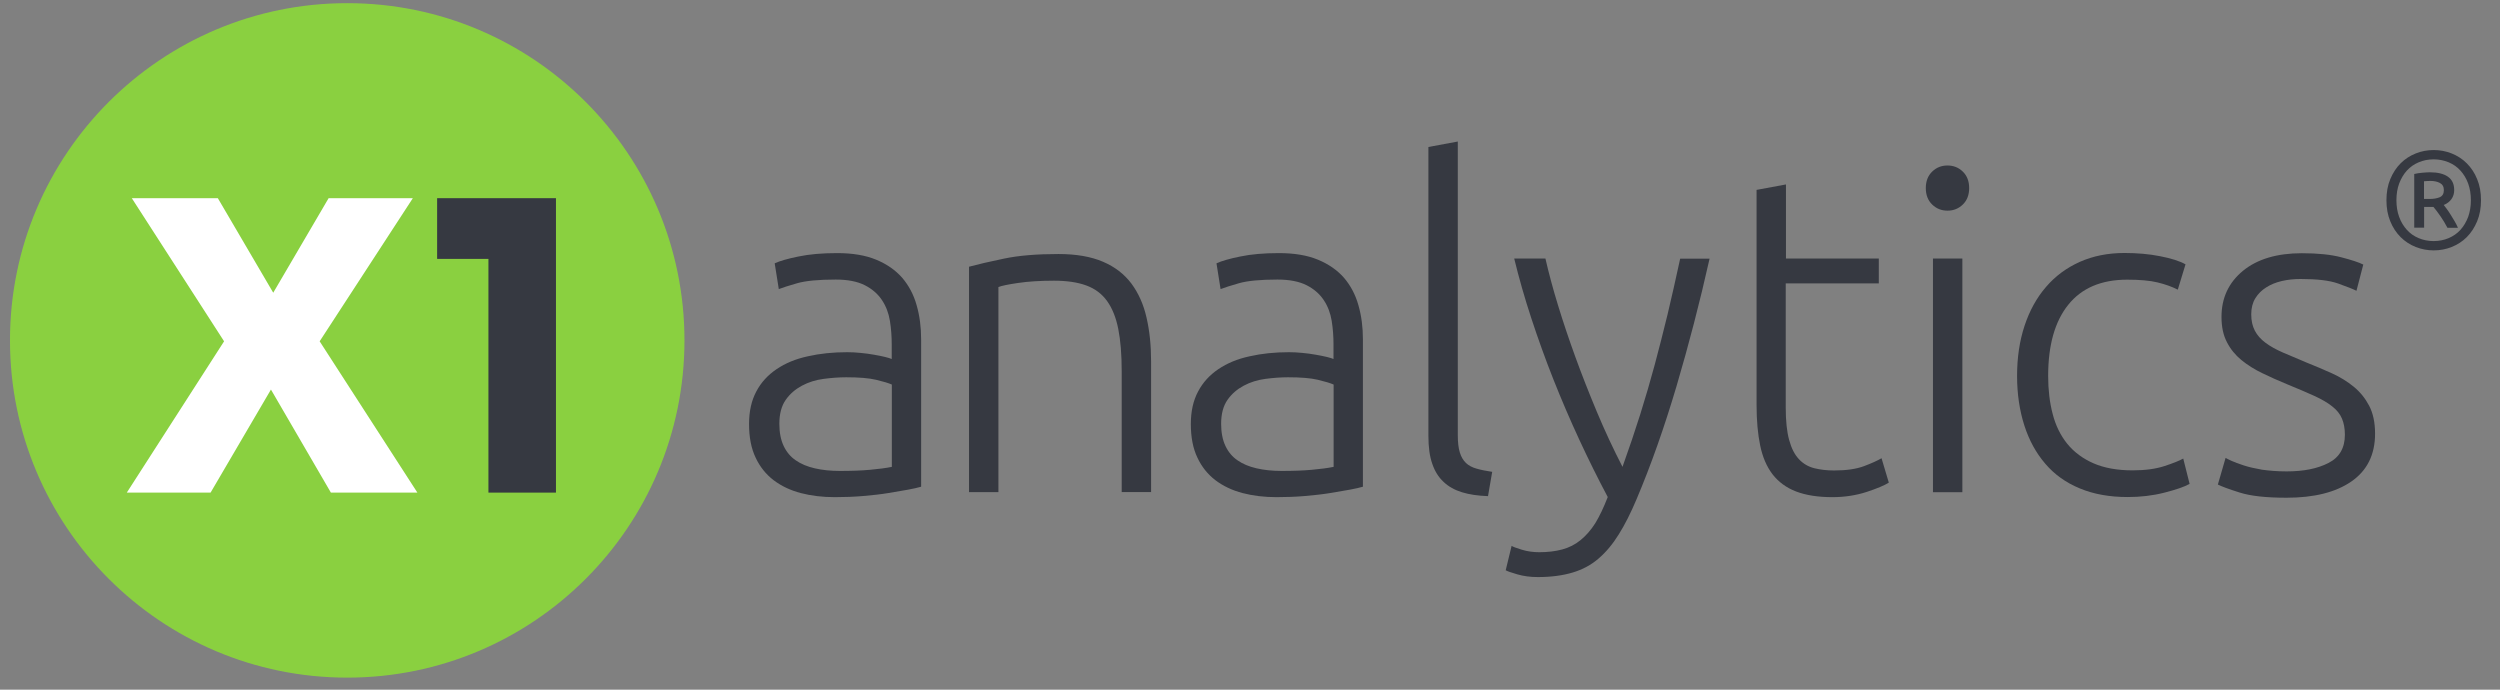
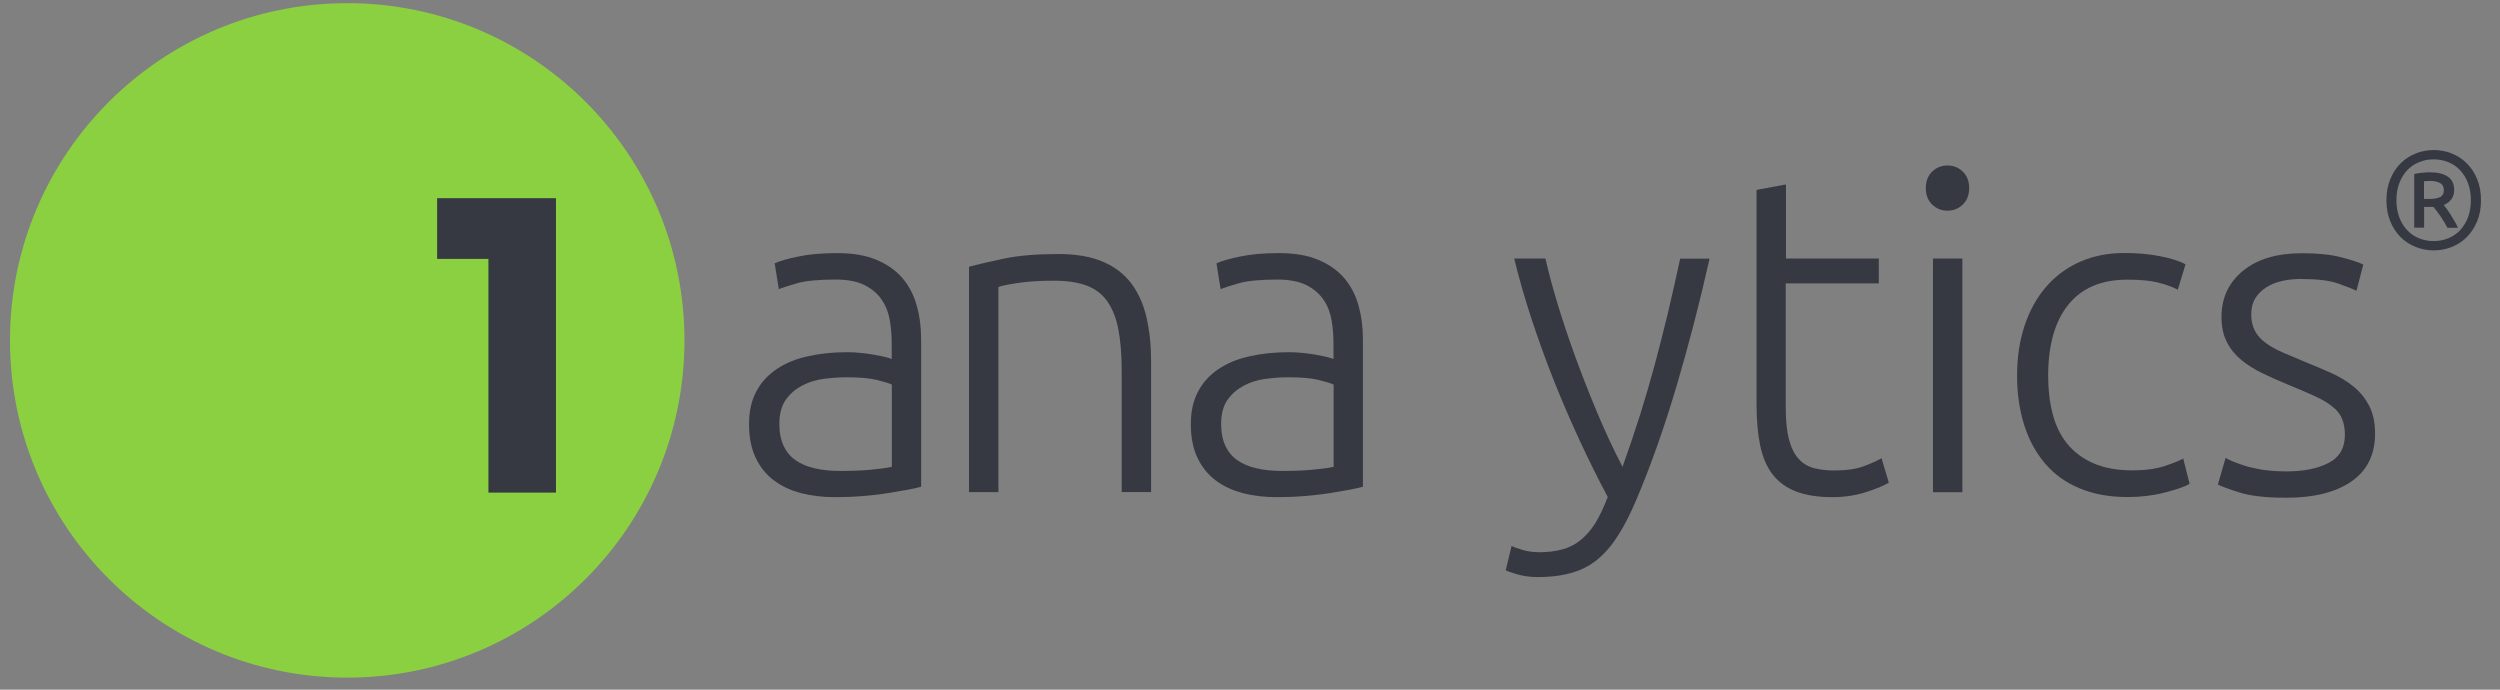
<svg xmlns="http://www.w3.org/2000/svg" width="174" height="48" viewBox="0 0 174 48" fill="none">
  <rect x="0" y="0" width="174" height="48" fill="#808080" stroke="none" />
  <g clip-path="url(#clip0_1087_3232)">
    <path d="M58.264 17.616C59.331 17.616 60.239 17.766 60.982 18.075C61.725 18.383 62.325 18.801 62.791 19.331C63.249 19.868 63.589 20.5 63.795 21.235C64.008 21.969 64.111 22.767 64.111 23.62V33.875C63.897 33.938 63.597 34.009 63.202 34.081C62.807 34.152 62.341 34.231 61.819 34.318C61.298 34.404 60.714 34.468 60.074 34.523C59.434 34.578 58.778 34.602 58.106 34.602C57.245 34.602 56.455 34.507 55.736 34.318C55.01 34.128 54.385 33.828 53.848 33.425C53.311 33.014 52.892 32.493 52.592 31.853C52.284 31.213 52.134 30.431 52.134 29.514C52.134 28.637 52.3 27.879 52.639 27.247C52.971 26.615 53.445 26.101 54.054 25.69C54.662 25.28 55.381 24.979 56.226 24.798C57.064 24.608 57.972 24.513 58.96 24.513C59.252 24.513 59.56 24.529 59.884 24.561C60.208 24.592 60.524 24.632 60.824 24.687C61.124 24.742 61.393 24.79 61.606 24.845C61.827 24.9 61.977 24.948 62.064 24.987V23.984C62.064 23.415 62.025 22.87 61.938 22.333C61.851 21.796 61.669 21.314 61.385 20.887C61.101 20.46 60.706 20.113 60.192 19.852C59.679 19.591 58.999 19.457 58.162 19.457C56.969 19.457 56.076 19.544 55.491 19.71C54.907 19.876 54.472 20.018 54.204 20.121L53.919 18.327C54.275 18.162 54.828 18.003 55.57 17.853C56.321 17.695 57.214 17.616 58.264 17.616ZM58.454 32.777C59.252 32.777 59.947 32.753 60.548 32.698C61.148 32.643 61.654 32.58 62.072 32.493V26.765C61.843 26.662 61.472 26.552 60.974 26.433C60.469 26.314 59.781 26.259 58.896 26.259C58.391 26.259 57.869 26.299 57.324 26.37C56.779 26.441 56.273 26.599 55.815 26.844C55.357 27.089 54.978 27.413 54.686 27.831C54.393 28.25 54.243 28.803 54.243 29.498C54.243 30.107 54.346 30.62 54.543 31.039C54.741 31.458 55.025 31.797 55.389 32.042C55.752 32.295 56.194 32.477 56.708 32.595C57.222 32.714 57.798 32.777 58.454 32.777Z" fill="#363941" />
    <path d="M67.444 18.564C68.053 18.398 68.866 18.209 69.893 17.996C70.921 17.782 72.177 17.68 73.67 17.68C74.91 17.68 75.937 17.861 76.767 18.217C77.596 18.572 78.252 19.078 78.75 19.741C79.239 20.405 79.595 21.195 79.8 22.112C80.014 23.036 80.116 24.047 80.116 25.161V34.246H78.07V25.825C78.07 24.671 77.991 23.7 77.833 22.902C77.675 22.104 77.415 21.456 77.051 20.95C76.688 20.445 76.206 20.089 75.605 19.868C75.005 19.647 74.254 19.536 73.354 19.536C72.39 19.536 71.552 19.591 70.857 19.694C70.154 19.797 69.696 19.892 69.49 19.979V34.254H67.444V18.564Z" fill="#363941" />
    <path d="M89.012 17.616C90.079 17.616 90.987 17.766 91.73 18.075C92.473 18.383 93.073 18.801 93.539 19.331C93.998 19.868 94.337 20.5 94.543 21.235C94.756 21.969 94.859 22.767 94.859 23.62V33.875C94.645 33.938 94.345 34.009 93.95 34.081C93.555 34.152 93.089 34.231 92.568 34.318C92.046 34.404 91.462 34.468 90.822 34.523C90.182 34.578 89.526 34.602 88.854 34.602C87.993 34.602 87.203 34.507 86.484 34.318C85.757 34.128 85.133 33.828 84.596 33.425C84.059 33.014 83.64 32.493 83.34 31.853C83.032 31.213 82.882 30.431 82.882 29.514C82.882 28.637 83.048 27.879 83.388 27.247C83.719 26.615 84.193 26.101 84.802 25.69C85.41 25.28 86.129 24.979 86.974 24.798C87.812 24.608 88.72 24.513 89.708 24.513C90 24.513 90.308 24.529 90.632 24.561C90.956 24.592 91.272 24.632 91.572 24.687C91.872 24.742 92.141 24.79 92.354 24.845C92.576 24.9 92.726 24.948 92.812 24.987V23.984C92.812 23.415 92.773 22.87 92.686 22.333C92.599 21.796 92.418 21.314 92.133 20.887C91.849 20.46 91.454 20.113 90.94 19.852C90.427 19.591 89.747 19.457 88.91 19.457C87.717 19.457 86.824 19.544 86.24 19.71C85.655 19.876 85.22 20.018 84.952 20.121L84.667 18.327C85.023 18.162 85.576 18.003 86.319 17.853C87.069 17.695 87.962 17.616 89.012 17.616ZM89.202 32.777C90 32.777 90.695 32.753 91.296 32.698C91.896 32.643 92.402 32.58 92.82 32.493V26.765C92.591 26.662 92.22 26.552 91.722 26.433C91.217 26.314 90.529 26.259 89.644 26.259C89.139 26.259 88.617 26.299 88.072 26.37C87.527 26.441 87.022 26.599 86.563 26.844C86.105 27.089 85.726 27.413 85.434 27.831C85.141 28.25 84.991 28.803 84.991 29.498C84.991 30.107 85.094 30.62 85.291 31.039C85.489 31.458 85.773 31.797 86.137 32.042C86.5 32.295 86.943 32.477 87.456 32.595C87.97 32.714 88.546 32.777 89.202 32.777Z" fill="#363941" />
-     <path d="M103.565 34.531C102.869 34.507 102.269 34.42 101.755 34.262C101.242 34.104 100.815 33.867 100.468 33.535C100.12 33.212 99.859 32.793 99.686 32.279C99.504 31.766 99.417 31.118 99.417 30.344V10.23L101.463 9.85V30.288C101.463 30.794 101.511 31.197 101.605 31.497C101.7 31.805 101.842 32.042 102.032 32.224C102.222 32.406 102.466 32.532 102.775 32.619C103.075 32.706 103.438 32.777 103.857 32.84L103.565 34.531Z" fill="#363941" />
    <path d="M111.899 34.594C111.22 33.314 110.556 31.979 109.916 30.596C109.276 29.214 108.676 27.816 108.115 26.401C107.554 24.987 107.048 23.573 106.582 22.159C106.116 20.745 105.721 19.355 105.389 17.996H107.562C107.791 18.999 108.083 20.089 108.439 21.25C108.794 22.412 109.197 23.613 109.648 24.853C110.098 26.093 110.596 27.357 111.141 28.661C111.686 29.965 112.278 31.236 112.926 32.493C113.392 31.197 113.803 29.972 114.167 28.819C114.53 27.666 114.862 26.52 115.17 25.382C115.478 24.237 115.77 23.076 116.063 21.883C116.347 20.69 116.639 19.394 116.94 18.003H118.986C118.306 21.045 117.532 24.008 116.687 26.875C115.834 29.751 114.909 32.374 113.898 34.76C113.503 35.7 113.092 36.514 112.666 37.193C112.247 37.873 111.773 38.434 111.259 38.876C110.746 39.319 110.145 39.642 109.458 39.848C108.771 40.053 107.965 40.164 107.041 40.164C106.511 40.164 106.037 40.101 105.603 39.974C105.168 39.848 104.9 39.753 104.797 39.69L105.208 37.991C105.295 38.054 105.532 38.141 105.919 38.26C106.306 38.378 106.709 38.434 107.135 38.434C107.72 38.434 108.257 38.37 108.723 38.244C109.197 38.118 109.624 37.904 110.003 37.596C110.382 37.288 110.722 36.901 111.03 36.419C111.323 35.937 111.615 35.329 111.899 34.594Z" fill="#363941" />
    <path d="M124.287 17.996H130.765V19.726H124.287V28.369C124.287 29.293 124.366 30.044 124.524 30.62C124.682 31.197 124.903 31.639 125.204 31.956C125.496 32.272 125.851 32.477 126.27 32.587C126.689 32.69 127.147 32.745 127.653 32.745C128.514 32.745 129.201 32.643 129.731 32.445C130.252 32.248 130.663 32.066 130.955 31.892L131.461 33.591C131.168 33.78 130.655 33.994 129.92 34.239C129.185 34.476 128.387 34.602 127.534 34.602C126.531 34.602 125.686 34.468 125.006 34.207C124.327 33.946 123.782 33.543 123.371 33.014C122.96 32.477 122.676 31.813 122.51 31.015C122.344 30.217 122.257 29.277 122.257 28.187V13.216L124.303 12.837V17.996H124.287Z" fill="#363941" />
    <path d="M137.054 13.09C137.054 13.572 136.904 13.951 136.612 14.235C136.319 14.52 135.964 14.662 135.545 14.662C135.126 14.662 134.771 14.52 134.479 14.235C134.186 13.951 134.036 13.572 134.036 13.09C134.036 12.608 134.186 12.229 134.479 11.944C134.771 11.66 135.126 11.518 135.545 11.518C135.964 11.518 136.319 11.66 136.612 11.944C136.904 12.229 137.054 12.608 137.054 13.09ZM136.58 34.255H134.534V17.996H136.58V34.255Z" fill="#363941" />
    <path d="M148.09 34.594C146.834 34.594 145.72 34.397 144.757 33.994C143.793 33.599 142.987 33.022 142.355 32.279C141.715 31.537 141.225 30.644 140.893 29.609C140.562 28.574 140.388 27.421 140.388 26.165C140.388 24.885 140.562 23.723 140.909 22.673C141.257 21.622 141.754 20.721 142.402 19.971C143.05 19.212 143.84 18.636 144.757 18.225C145.681 17.814 146.716 17.608 147.869 17.608C148.746 17.608 149.576 17.68 150.334 17.83C151.1 17.98 151.693 18.162 152.112 18.398L151.574 20.16C151.156 19.947 150.682 19.781 150.16 19.655C149.639 19.528 148.936 19.465 148.051 19.465C146.25 19.465 144.883 20.05 143.951 21.211C143.018 22.372 142.552 24.023 142.552 26.165C142.552 27.128 142.655 28.013 142.868 28.819C143.074 29.625 143.421 30.32 143.888 30.897C144.362 31.474 144.97 31.924 145.712 32.248C146.455 32.572 147.364 32.737 148.43 32.737C149.307 32.737 150.05 32.635 150.65 32.437C151.251 32.24 151.685 32.066 151.954 31.916L152.396 33.678C152.017 33.891 151.424 34.089 150.619 34.294C149.813 34.499 148.967 34.594 148.09 34.594Z" fill="#363941" />
    <path d="M159.151 32.809C160.328 32.809 161.292 32.619 162.058 32.224C162.824 31.837 163.204 31.181 163.204 30.257C163.204 29.814 163.133 29.443 162.998 29.127C162.864 28.811 162.635 28.527 162.319 28.282C162.003 28.029 161.592 27.792 161.079 27.555C160.565 27.326 159.933 27.049 159.175 26.741C158.566 26.488 157.99 26.236 157.444 25.967C156.899 25.706 156.417 25.398 155.999 25.058C155.58 24.711 155.24 24.3 154.995 23.818C154.742 23.336 154.616 22.752 154.616 22.056C154.616 20.737 155.114 19.67 156.109 18.849C157.105 18.035 158.471 17.624 160.209 17.624C161.323 17.624 162.24 17.719 162.959 17.909C163.686 18.098 164.191 18.264 164.484 18.414L164.01 20.239C163.757 20.113 163.33 19.947 162.738 19.734C162.137 19.52 161.268 19.418 160.115 19.418C159.656 19.418 159.222 19.465 158.811 19.56C158.4 19.655 158.037 19.805 157.729 20.002C157.413 20.2 157.16 20.453 156.97 20.761C156.781 21.069 156.686 21.44 156.686 21.883C156.686 22.325 156.773 22.704 156.939 23.02C157.105 23.336 157.35 23.613 157.681 23.858C158.005 24.102 158.408 24.324 158.874 24.529C159.348 24.735 159.886 24.964 160.494 25.216C161.126 25.469 161.726 25.722 162.303 25.983C162.88 26.244 163.385 26.559 163.828 26.923C164.27 27.286 164.626 27.729 164.894 28.242C165.163 28.756 165.305 29.404 165.305 30.178C165.305 31.647 164.752 32.753 163.654 33.512C162.556 34.27 161.047 34.642 159.143 34.642C157.721 34.642 156.631 34.523 155.872 34.278C155.114 34.041 154.616 33.851 154.363 33.725L154.901 31.869C154.964 31.908 155.098 31.979 155.311 32.074C155.517 32.169 155.801 32.271 156.157 32.39C156.512 32.508 156.939 32.603 157.429 32.69C157.934 32.761 158.503 32.809 159.151 32.809Z" fill="#363941" />
    <path d="M24.167 47.163C37.13 47.163 47.639 36.655 47.639 23.692C47.639 10.729 37.13 0.22 24.167 0.22C11.204 0.22 0.695 10.729 0.695 23.692C0.695 36.655 11.204 47.163 24.167 47.163Z" fill="#8AD040" />
-     <path d="M15.596 23.755L9.173 13.793H15.161L19.017 20.373L22.872 13.793H28.734L22.248 23.755L29.05 34.286H23.03L18.858 27.113L14.656 34.286H8.825L15.596 23.755Z" fill="white" />
    <path d="M33.995 18.019H30.424V13.793H38.695V34.286H33.995V18.019Z" fill="#363941" />
    <path d="M172.677 13.935C172.677 14.48 172.59 14.97 172.408 15.404C172.226 15.839 171.989 16.202 171.689 16.503C171.389 16.803 171.033 17.032 170.638 17.19C170.243 17.348 169.825 17.427 169.39 17.427C168.956 17.427 168.537 17.348 168.134 17.19C167.739 17.032 167.383 16.803 167.083 16.503C166.783 16.202 166.538 15.839 166.364 15.404C166.183 14.97 166.096 14.48 166.096 13.935C166.096 13.39 166.183 12.9 166.364 12.466C166.546 12.031 166.783 11.668 167.083 11.367C167.383 11.067 167.739 10.838 168.134 10.68C168.529 10.522 168.948 10.443 169.39 10.443C169.825 10.443 170.243 10.522 170.638 10.68C171.033 10.838 171.389 11.067 171.689 11.367C171.989 11.668 172.234 12.031 172.408 12.466C172.59 12.9 172.677 13.39 172.677 13.935ZM171.973 13.935C171.973 13.508 171.91 13.121 171.784 12.774C171.657 12.426 171.476 12.126 171.247 11.873C171.018 11.62 170.749 11.431 170.425 11.296C170.101 11.162 169.761 11.091 169.382 11.091C169.003 11.091 168.655 11.162 168.339 11.296C168.023 11.431 167.747 11.62 167.518 11.873C167.289 12.126 167.115 12.426 166.981 12.774C166.854 13.121 166.791 13.508 166.791 13.935C166.791 14.361 166.854 14.749 166.981 15.096C167.107 15.444 167.289 15.744 167.518 15.997C167.747 16.25 168.015 16.439 168.339 16.574C168.655 16.708 169.003 16.779 169.382 16.779C169.761 16.779 170.109 16.708 170.425 16.574C170.741 16.439 171.018 16.25 171.247 15.997C171.476 15.744 171.65 15.444 171.784 15.096C171.91 14.741 171.973 14.354 171.973 13.935ZM170.338 15.847C170.188 15.555 170.022 15.286 169.84 15.025C169.659 14.764 169.501 14.559 169.366 14.401H168.719V15.847H168.031V12.11C168.205 12.07 168.387 12.039 168.584 12.023C168.774 12.007 168.956 11.991 169.114 11.991C169.667 11.991 170.085 12.094 170.378 12.3C170.67 12.505 170.812 12.813 170.812 13.232C170.812 13.469 170.749 13.674 170.623 13.856C170.496 14.03 170.322 14.172 170.085 14.267C170.149 14.346 170.22 14.441 170.307 14.559C170.393 14.678 170.48 14.804 170.567 14.946C170.654 15.088 170.749 15.239 170.836 15.389C170.923 15.539 171.01 15.697 171.073 15.855H170.338V15.847ZM168.719 13.848H169.082C169.374 13.848 169.611 13.809 169.801 13.729C169.991 13.65 170.093 13.485 170.093 13.232C170.093 12.995 169.998 12.829 169.817 12.734C169.635 12.639 169.414 12.592 169.153 12.592C169.082 12.592 169.011 12.592 168.932 12.6C168.853 12.6 168.782 12.608 168.711 12.616V13.848H168.719Z" fill="#363941" />
  </g>
  <defs>
    <clipPath id="clip0_1087_3232">
      <rect width="173.372" height="46.943" fill="white" transform="translate(0 0.22)" />
    </clipPath>
  </defs>
</svg>